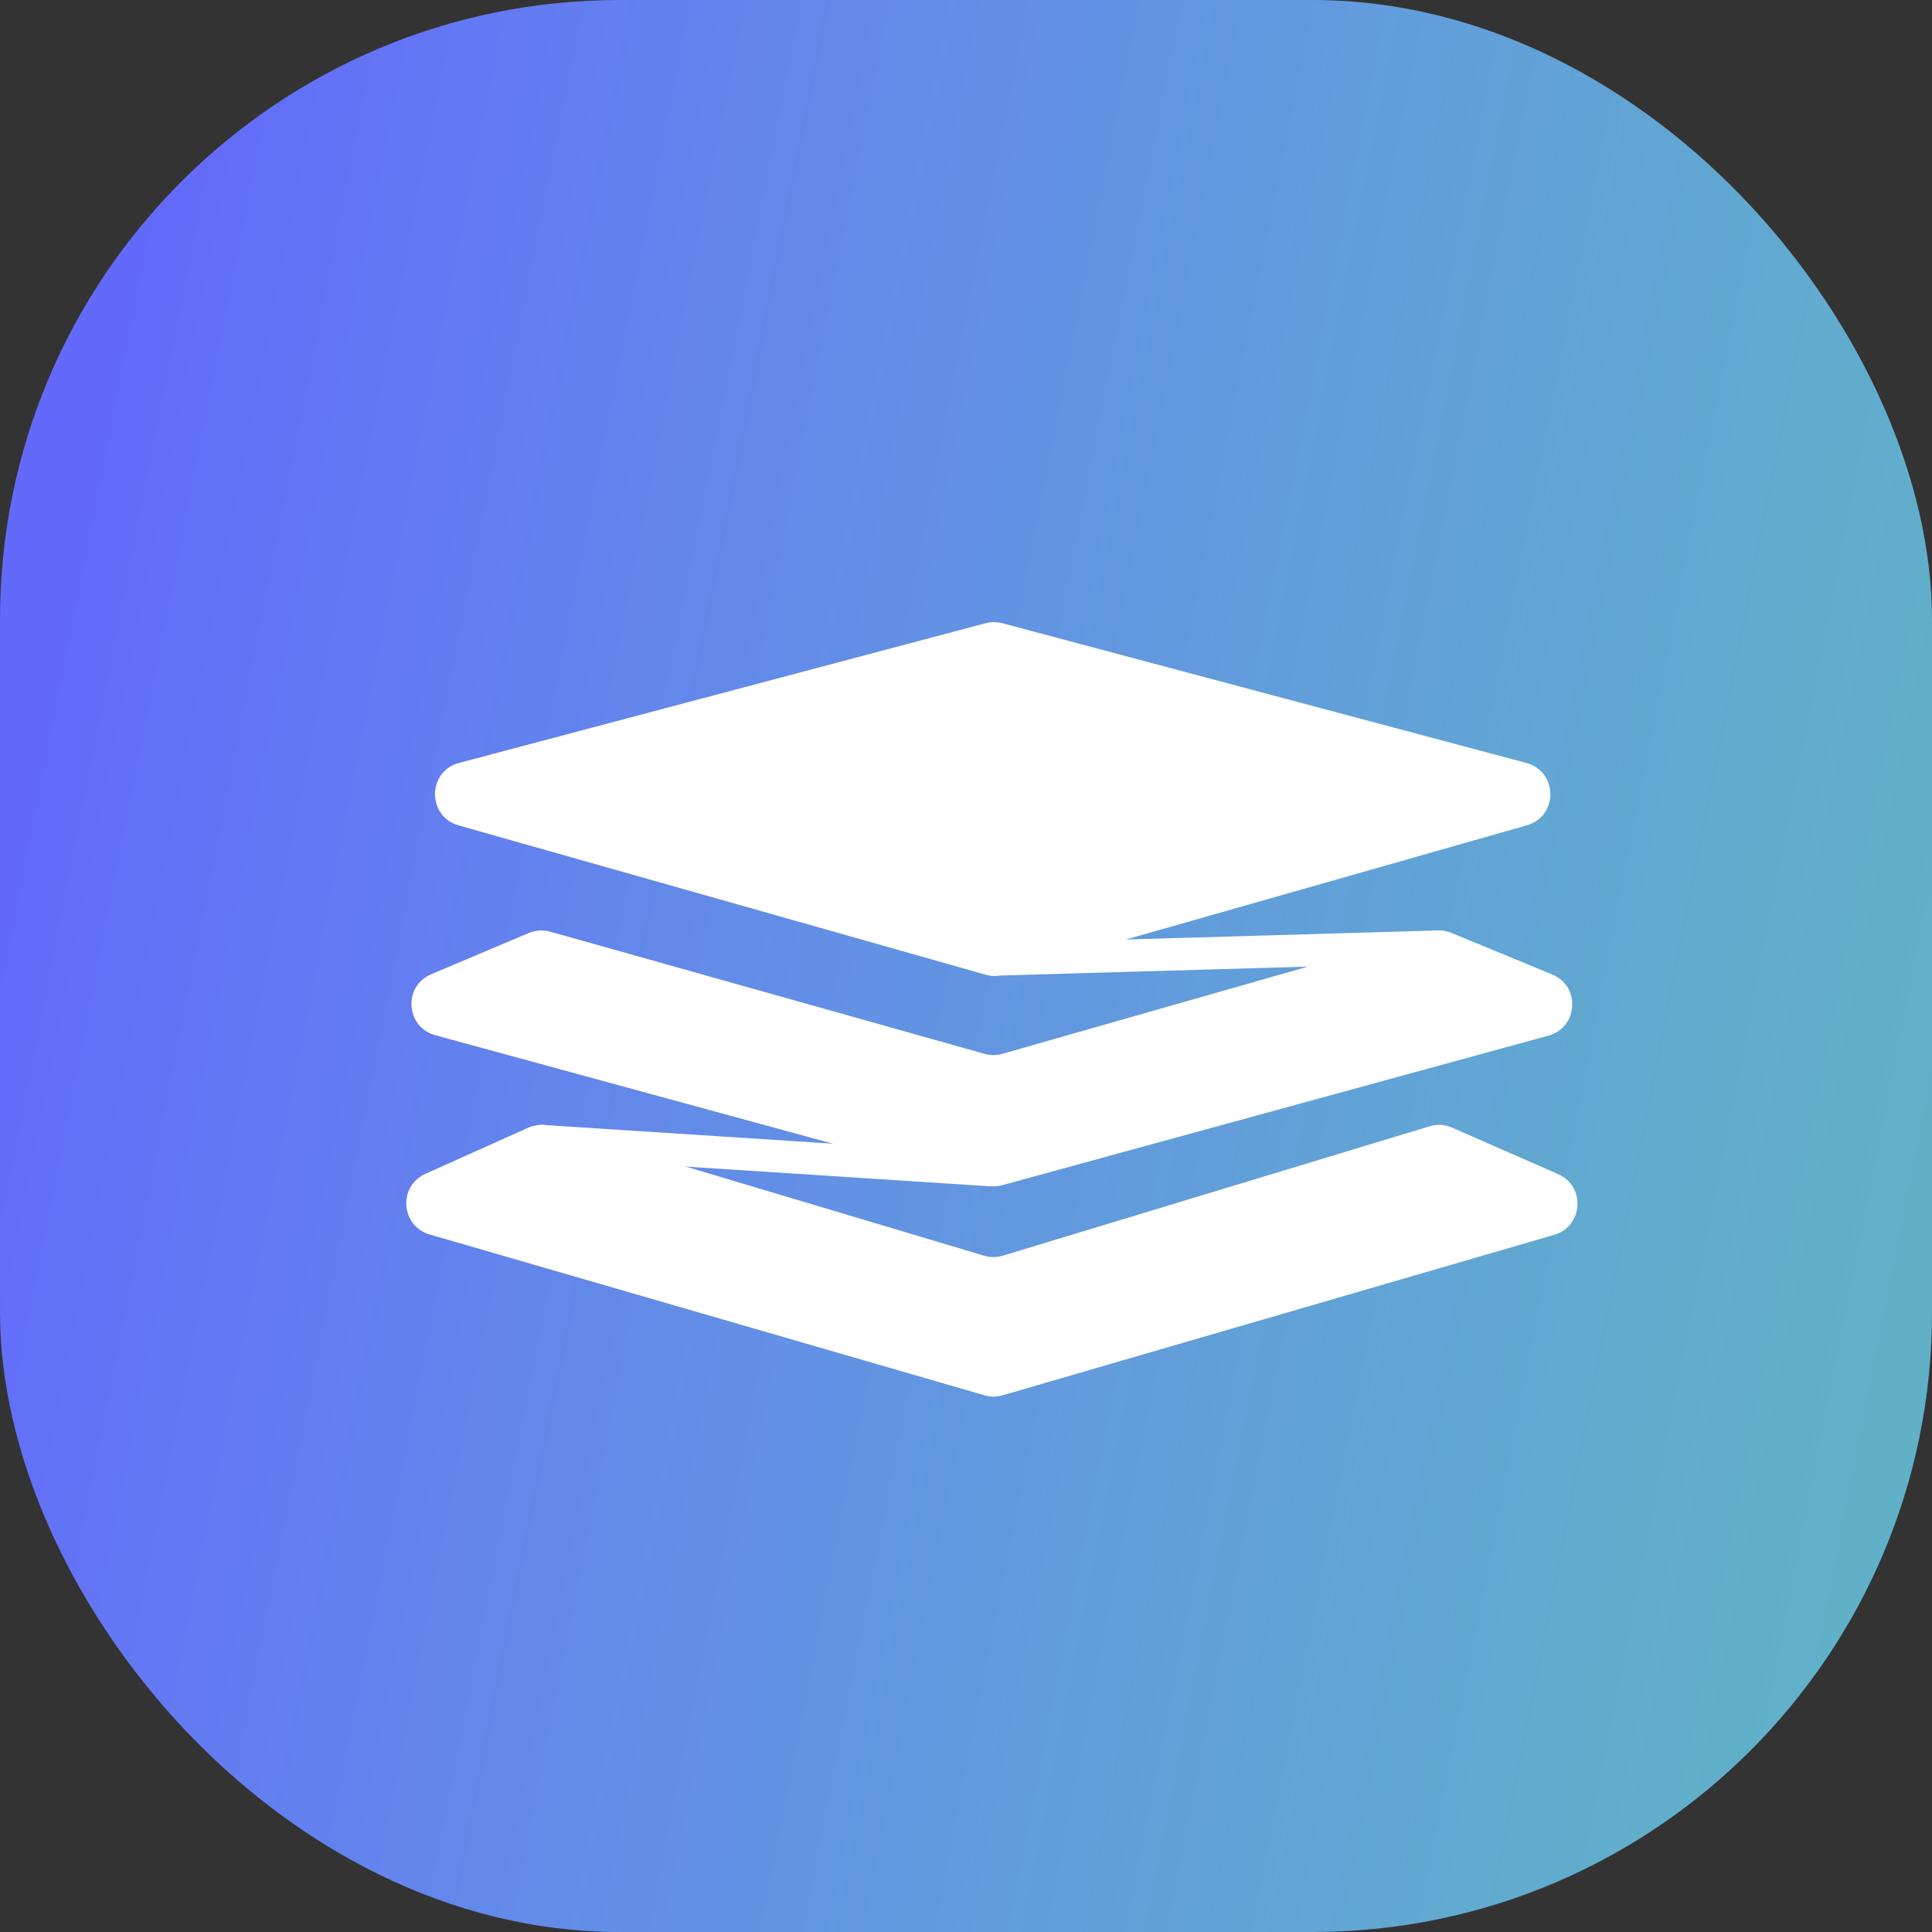
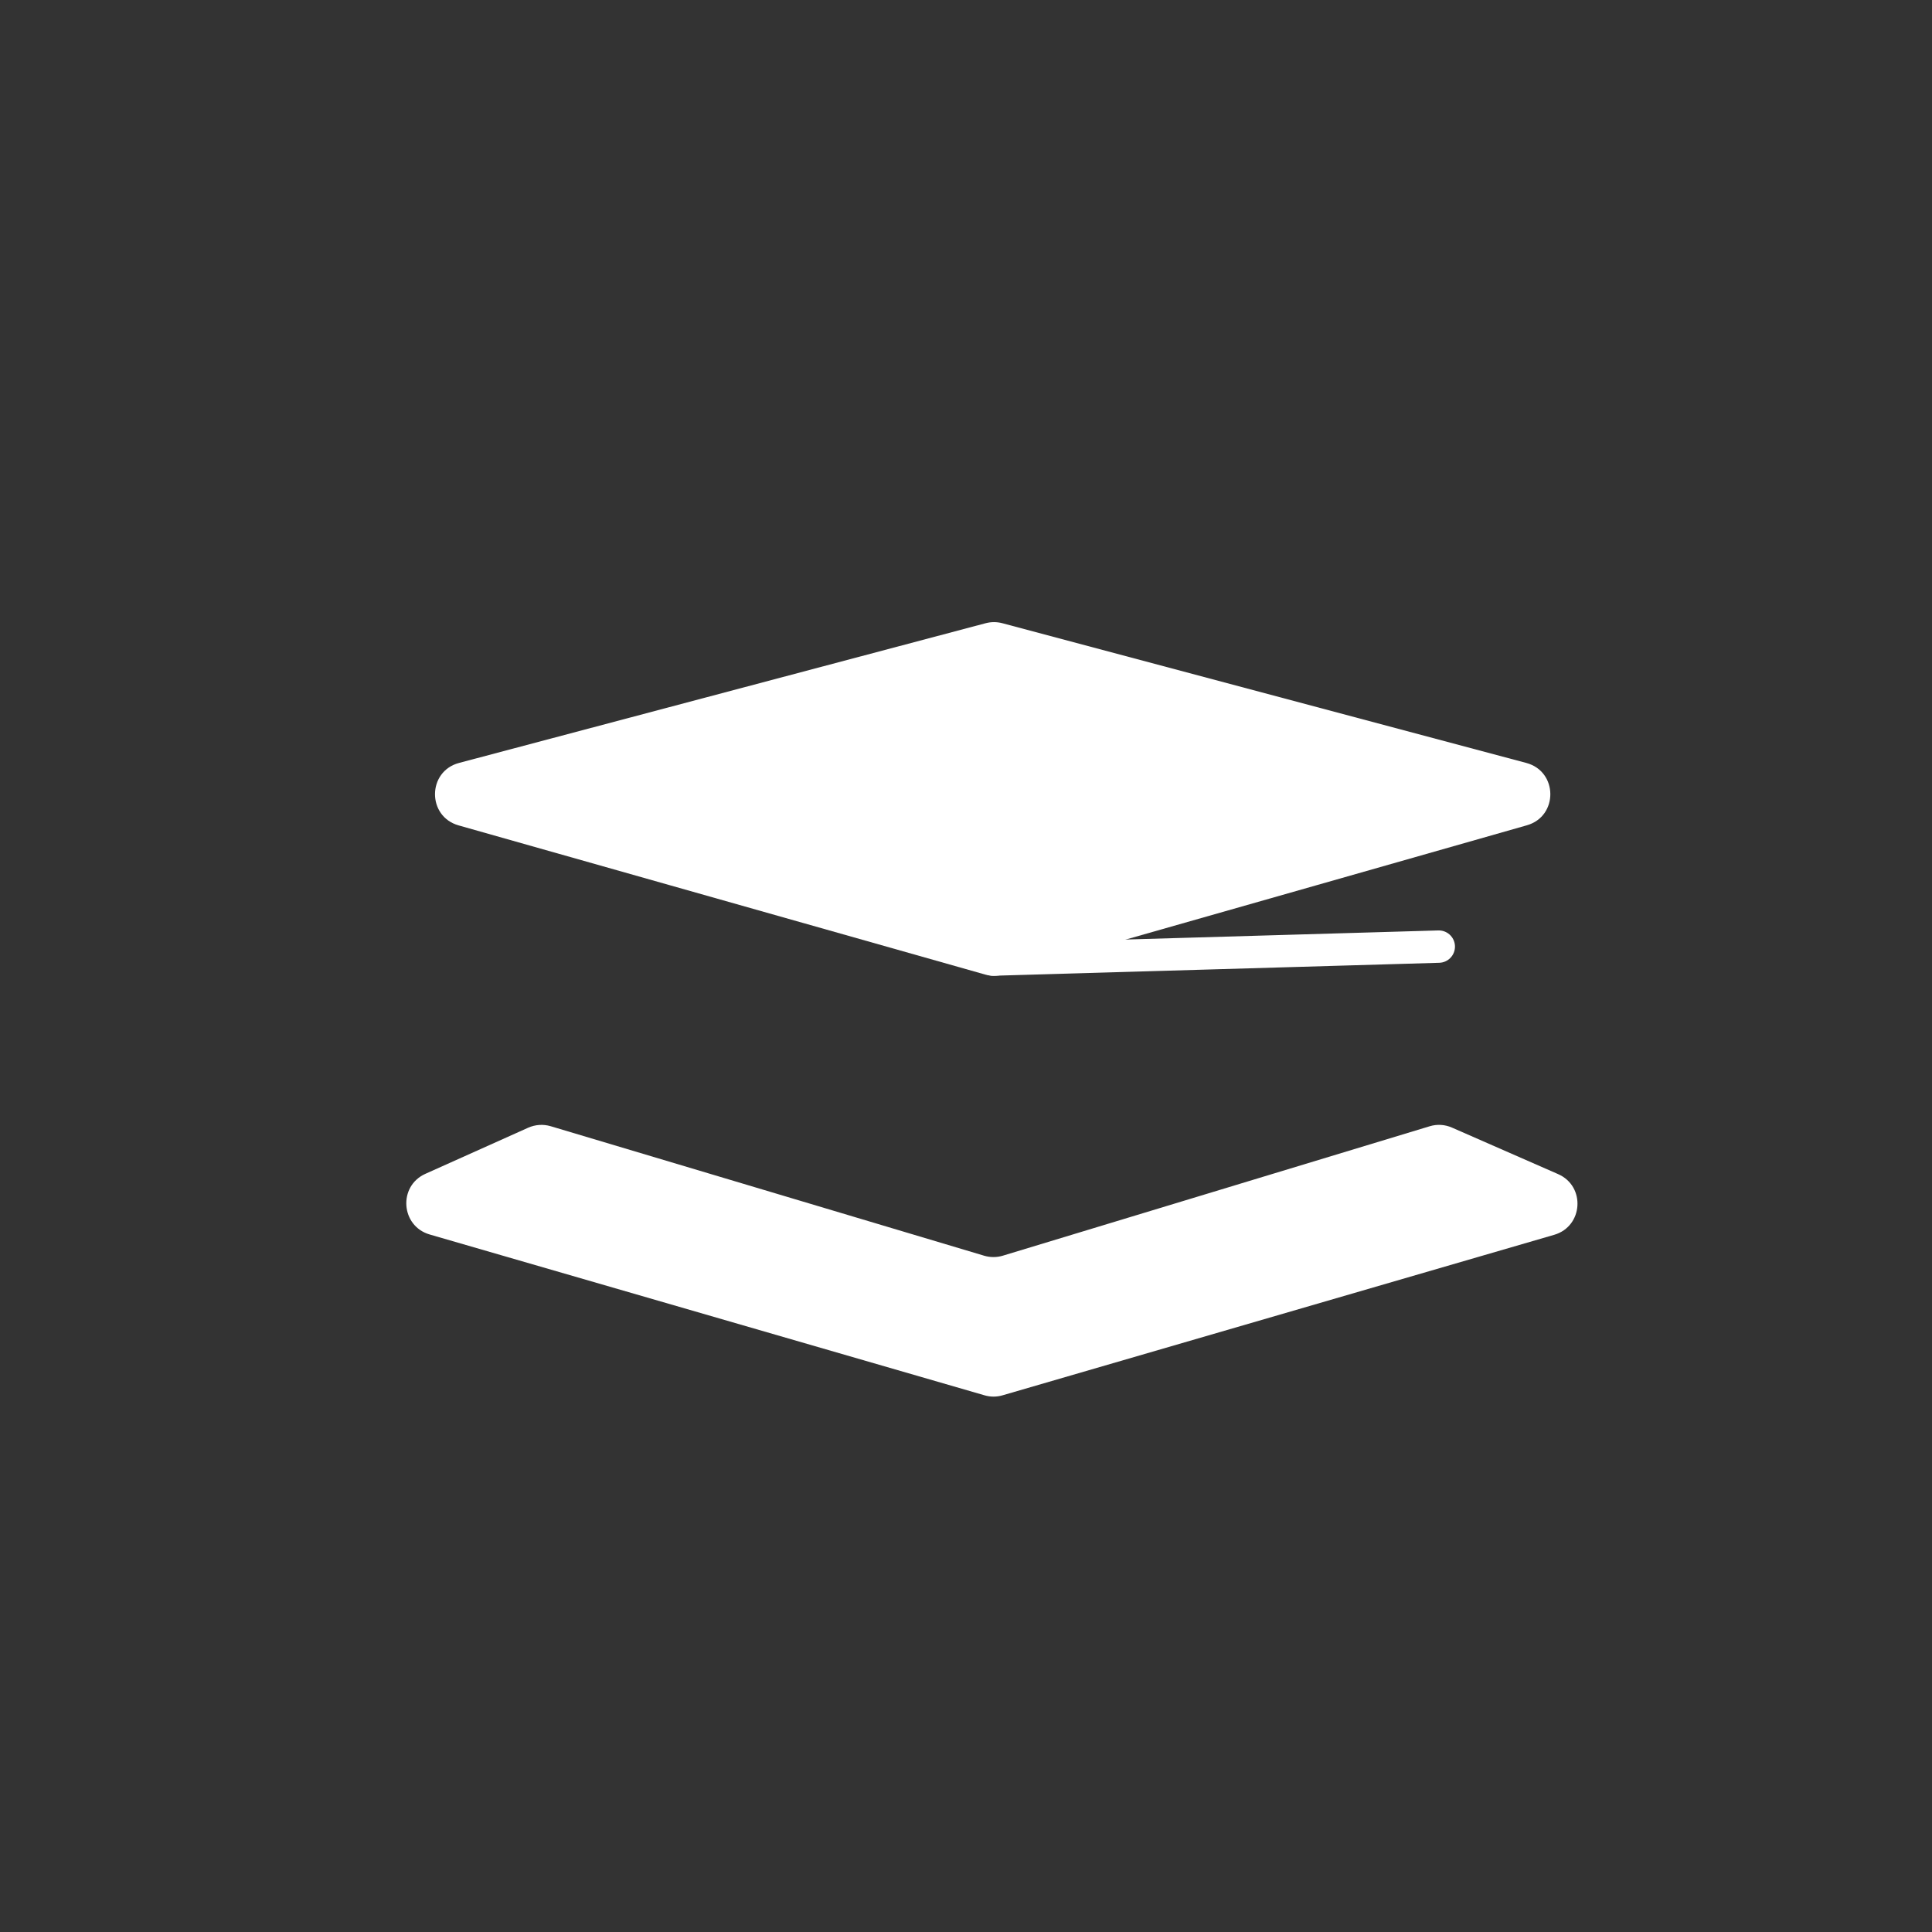
<svg xmlns="http://www.w3.org/2000/svg" width="28" height="28" viewBox="0 0 28 28" fill="none">
  <rect x="0" y="0" width="28" height="28" fill="#333333" stroke="none" />
-   <rect width="28" height="28" rx="8.979" fill="url(#paint0_linear_7_1125)" />
  <path d="M14.285 9.032L6.653 11.057C6.192 11.179 6.187 11.832 6.646 11.962L14.278 14.124C14.361 14.148 14.45 14.148 14.534 14.124L19.085 12.828L22.128 11.961C22.586 11.831 22.581 11.18 22.12 11.057L14.527 9.032C14.447 9.011 14.364 9.011 14.285 9.032Z" fill="white" />
  <path d="M14.394 13.907L20.852 13.719" stroke="white" stroke-width="0.469" stroke-linecap="round" />
-   <path d="M7.856 16.537L14.353 16.958" stroke="white" stroke-width="0.469" stroke-linecap="round" />
  <path d="M14.53 20.222L22.524 17.896C22.945 17.774 22.983 17.192 22.581 17.016L21.043 16.342C20.941 16.297 20.826 16.29 20.719 16.323L14.535 18.198C14.447 18.225 14.352 18.225 14.264 18.199L7.981 16.322C7.873 16.29 7.757 16.298 7.654 16.344L6.165 17.012C5.767 17.191 5.808 17.769 6.227 17.891L14.269 20.222C14.354 20.247 14.445 20.247 14.53 20.222Z" fill="white" />
-   <path d="M14.523 17.177L22.441 15.009C22.872 14.891 22.91 14.293 22.496 14.123L21.035 13.52C20.938 13.48 20.829 13.474 20.728 13.503L14.527 15.273C14.444 15.297 14.355 15.297 14.272 15.274L7.972 13.502C7.869 13.474 7.76 13.481 7.662 13.522L6.25 14.119C5.839 14.292 5.879 14.886 6.309 15.003L14.276 17.177C14.357 17.199 14.442 17.199 14.523 17.177Z" fill="white" />
  <defs>
    <linearGradient id="paint0_linear_7_1125" x1="2.414" y1="1.287" x2="29.735" y2="6.656" gradientUnits="userSpaceOnUse">
      <stop stop-color="#636AFB" />
      <stop offset="1" stop-color="#6FDBFA" stop-opacity="0.75" />
    </linearGradient>
  </defs>
</svg>